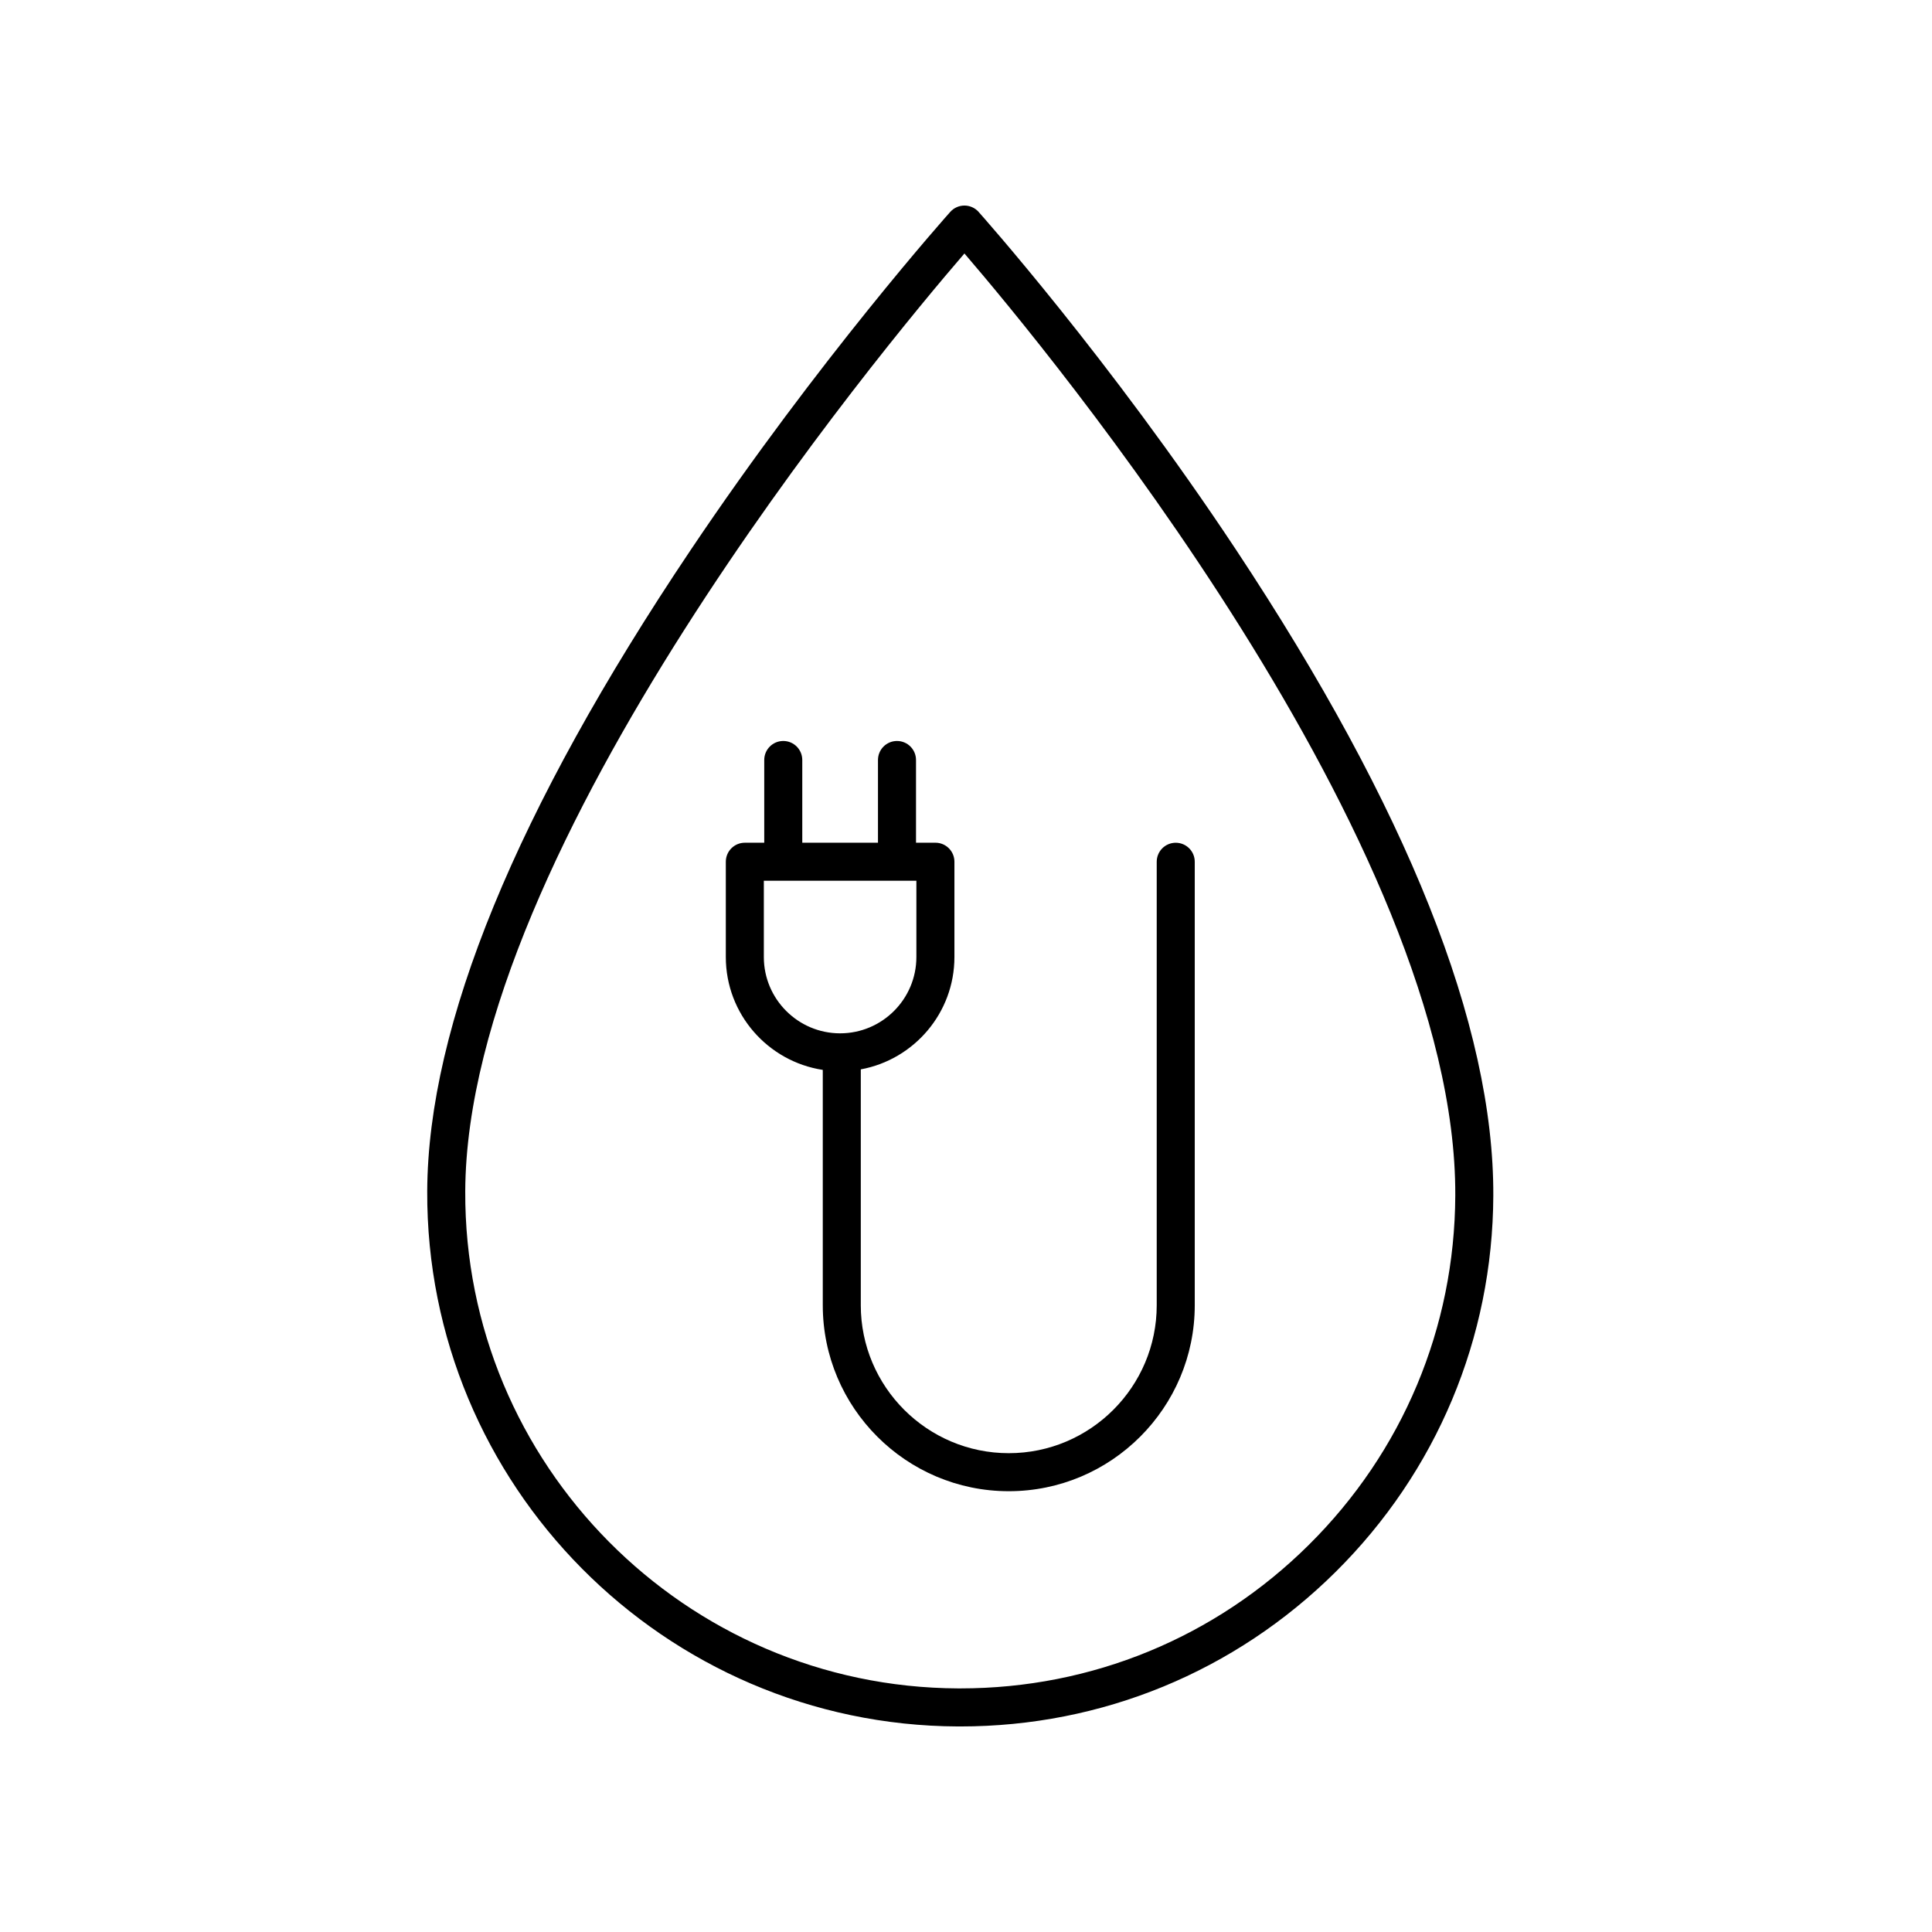
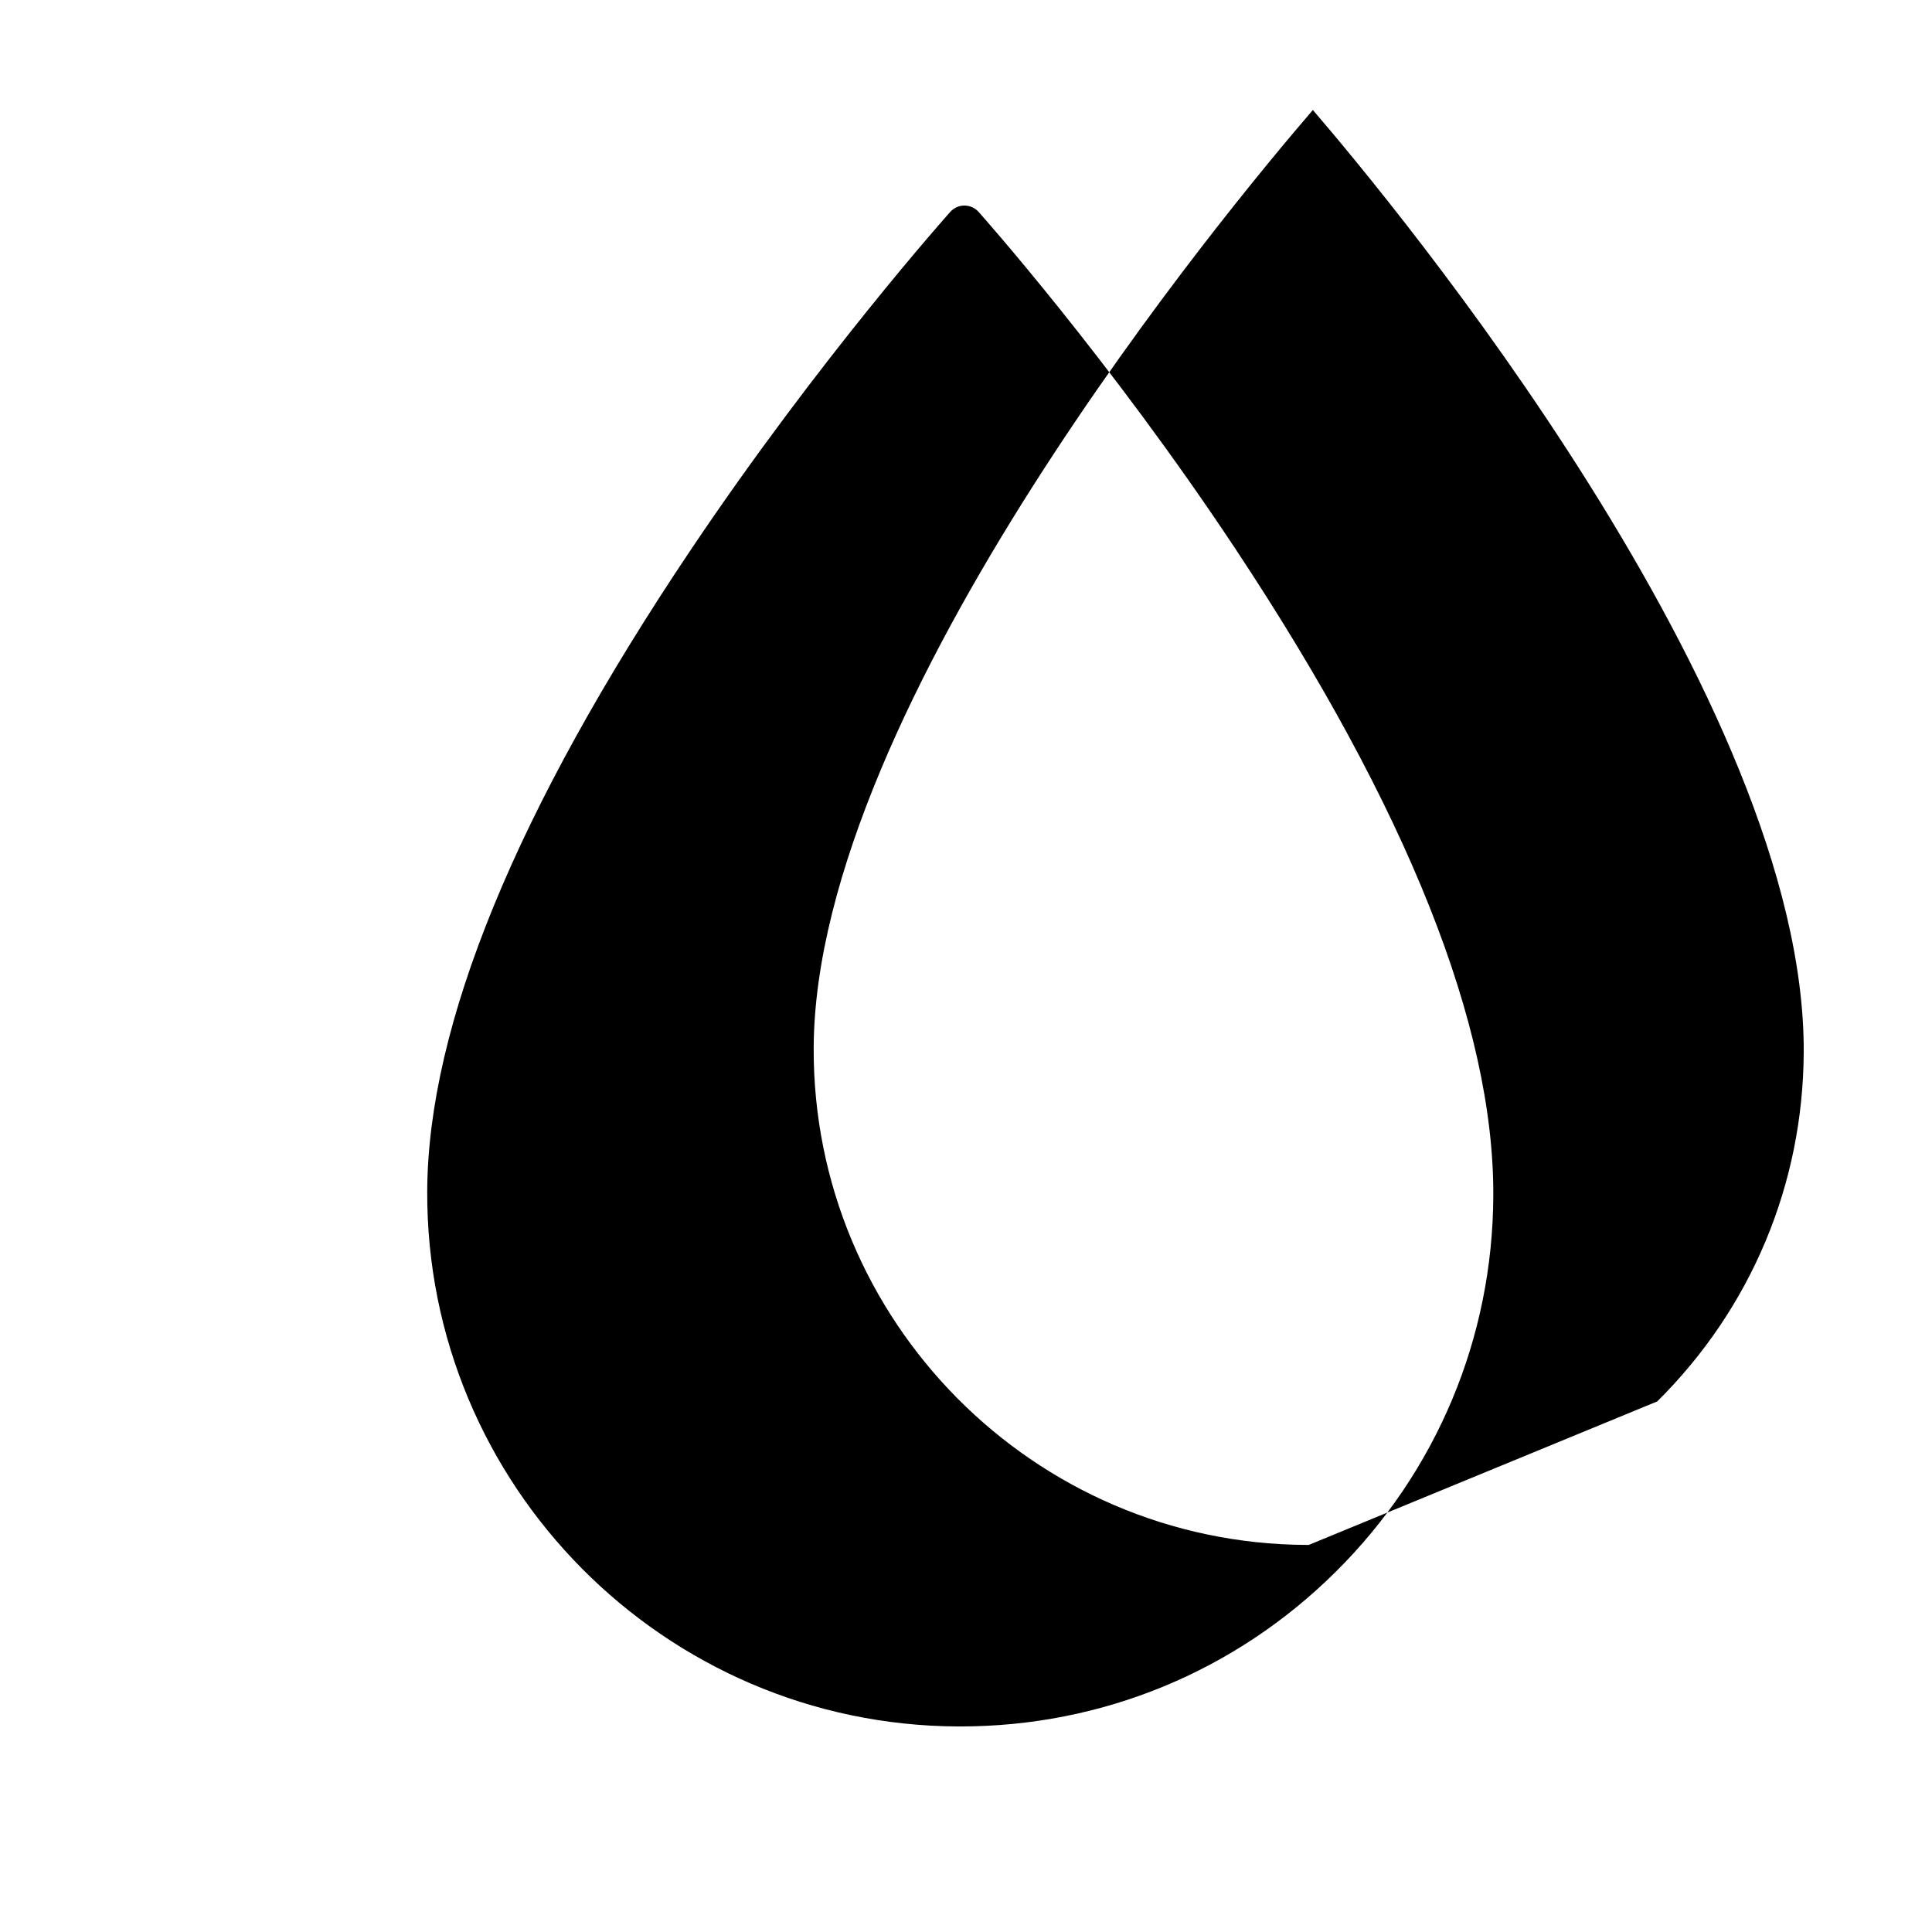
<svg xmlns="http://www.w3.org/2000/svg" fill="#000000" width="800px" height="800px" version="1.1" viewBox="144 144 512 512">
  <g>
-     <path d="m403.34 200.15c-0.957-1.066-2.324-1.676-3.754-1.676-1.43 0-2.797 0.609-3.75 1.672-0.344 0.383-34.855 38.996-68.93 89.801-46.055 68.645-69.496 125.74-69.688 169.71-0.332 77.887 62.762 141.54 140.66 141.87h0.625c37.492 0 72.789-14.523 99.438-40.945 26.793-26.566 41.641-61.98 41.801-99.707 0.191-45.012-22.762-102.63-68.223-171.25-33.648-50.793-67.84-89.086-68.176-89.465zm87.5 353.27c-24.746 24.539-57.52 38.027-92.34 38.023h-0.586c-72.336-0.312-130.93-59.414-130.62-131.75 0.395-90.922 110.39-223.11 132.29-248.52 21.746 25.301 130.48 156.54 130.08 249.65-0.145 35.031-13.93 67.922-38.82 92.59z" />
-     <path d="m372.12 489.89v-62.496c14.09-2.59 24.812-14.938 24.812-29.77v-25.258c0-2.785-2.254-5.039-5.039-5.039l-5.141 0.004v-21.926c0-2.785-2.254-5.039-5.039-5.039-2.785 0-5.039 2.254-5.039 5.039v21.926h-20.062v-21.926c0-2.785-2.254-5.039-5.039-5.039-2.785 0-5.039 2.254-5.039 5.039v21.926h-5.144c-2.785 0-5.039 2.254-5.039 5.039v25.258c0 15.133 11.168 27.68 25.695 29.906v62.363c0 27.18 22.113 49.289 49.289 49.289s49.289-22.113 49.289-49.289v-117.52c0-2.785-2.254-5.039-5.039-5.039-2.785 0-5.039 2.254-5.039 5.039v117.52c0 21.625-17.59 39.211-39.211 39.211-21.621 0-39.215-17.59-39.215-39.215zm-25.695-92.266v-20.219h40.426v20.219c0 11.148-9.07 20.219-20.211 20.219-11.145 0-20.215-9.07-20.215-20.219z" />
+     <path d="m403.34 200.15c-0.957-1.066-2.324-1.676-3.754-1.676-1.43 0-2.797 0.609-3.75 1.672-0.344 0.383-34.855 38.996-68.93 89.801-46.055 68.645-69.496 125.74-69.688 169.71-0.332 77.887 62.762 141.54 140.66 141.87h0.625c37.492 0 72.789-14.523 99.438-40.945 26.793-26.566 41.641-61.98 41.801-99.707 0.191-45.012-22.762-102.63-68.223-171.25-33.648-50.793-67.84-89.086-68.176-89.465zm87.5 353.27h-0.586c-72.336-0.312-130.93-59.414-130.62-131.75 0.395-90.922 110.39-223.11 132.29-248.52 21.746 25.301 130.48 156.54 130.08 249.65-0.145 35.031-13.93 67.922-38.82 92.59z" />
  </g>
</svg>